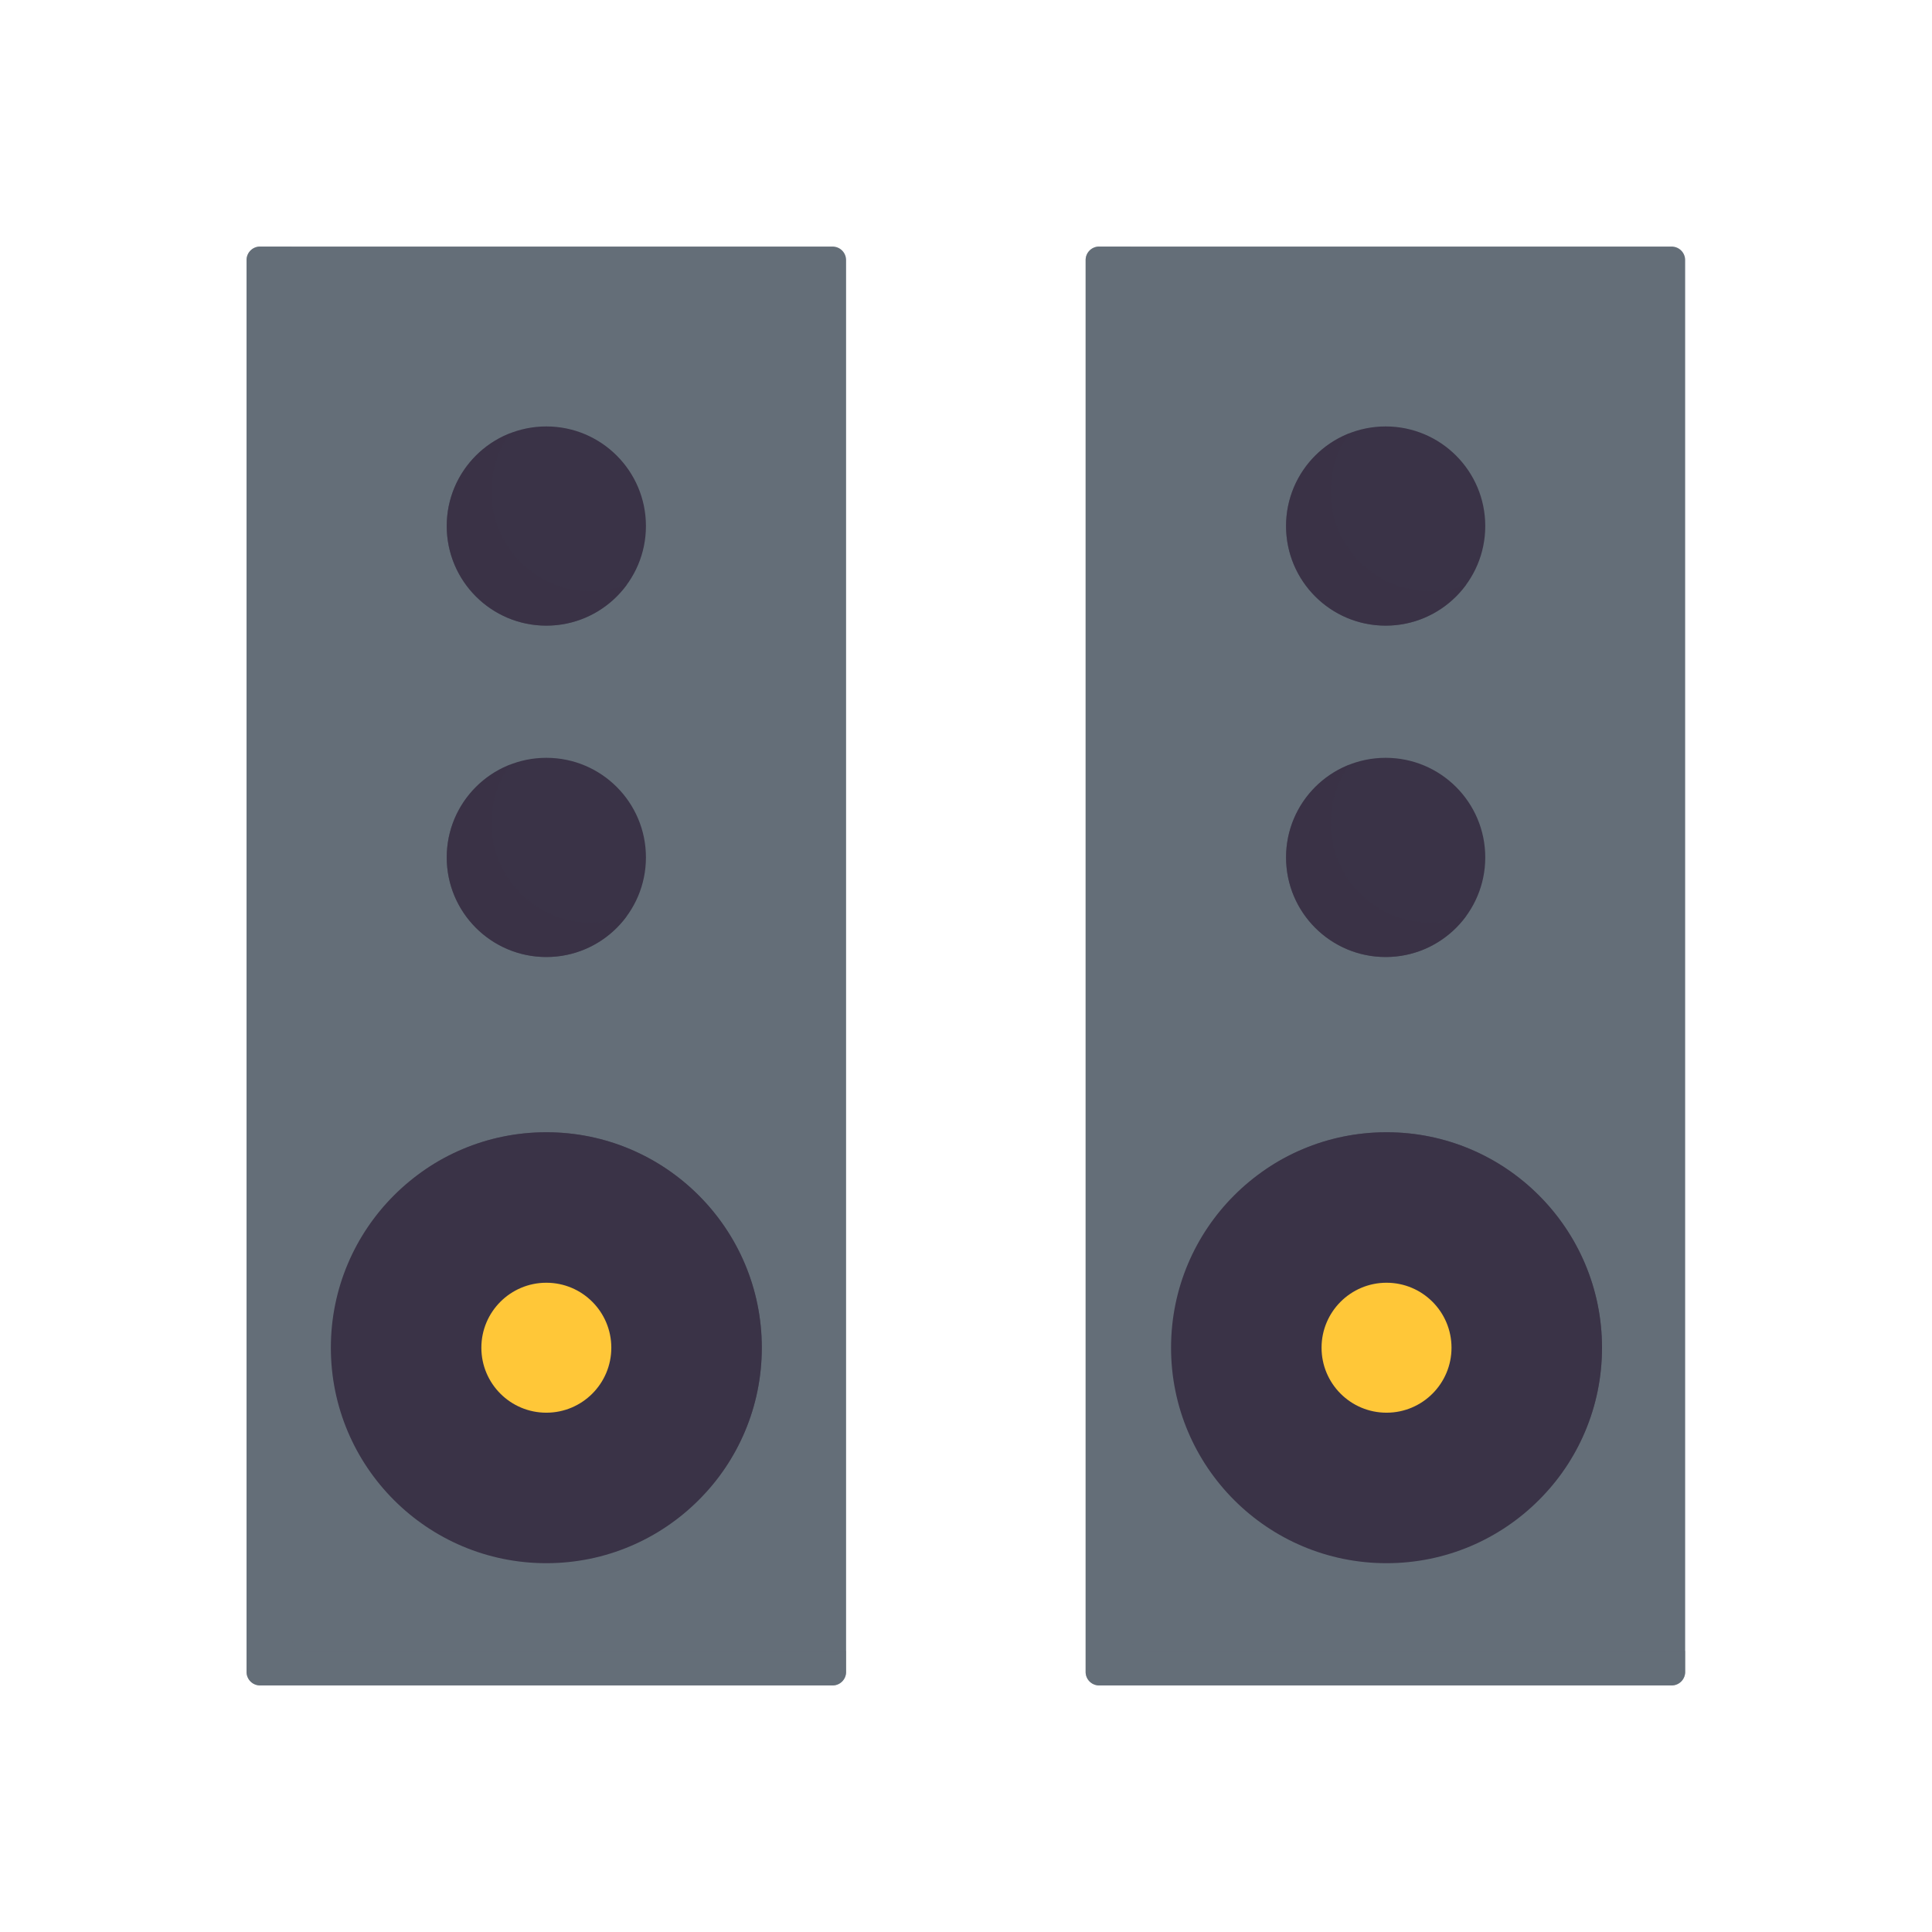
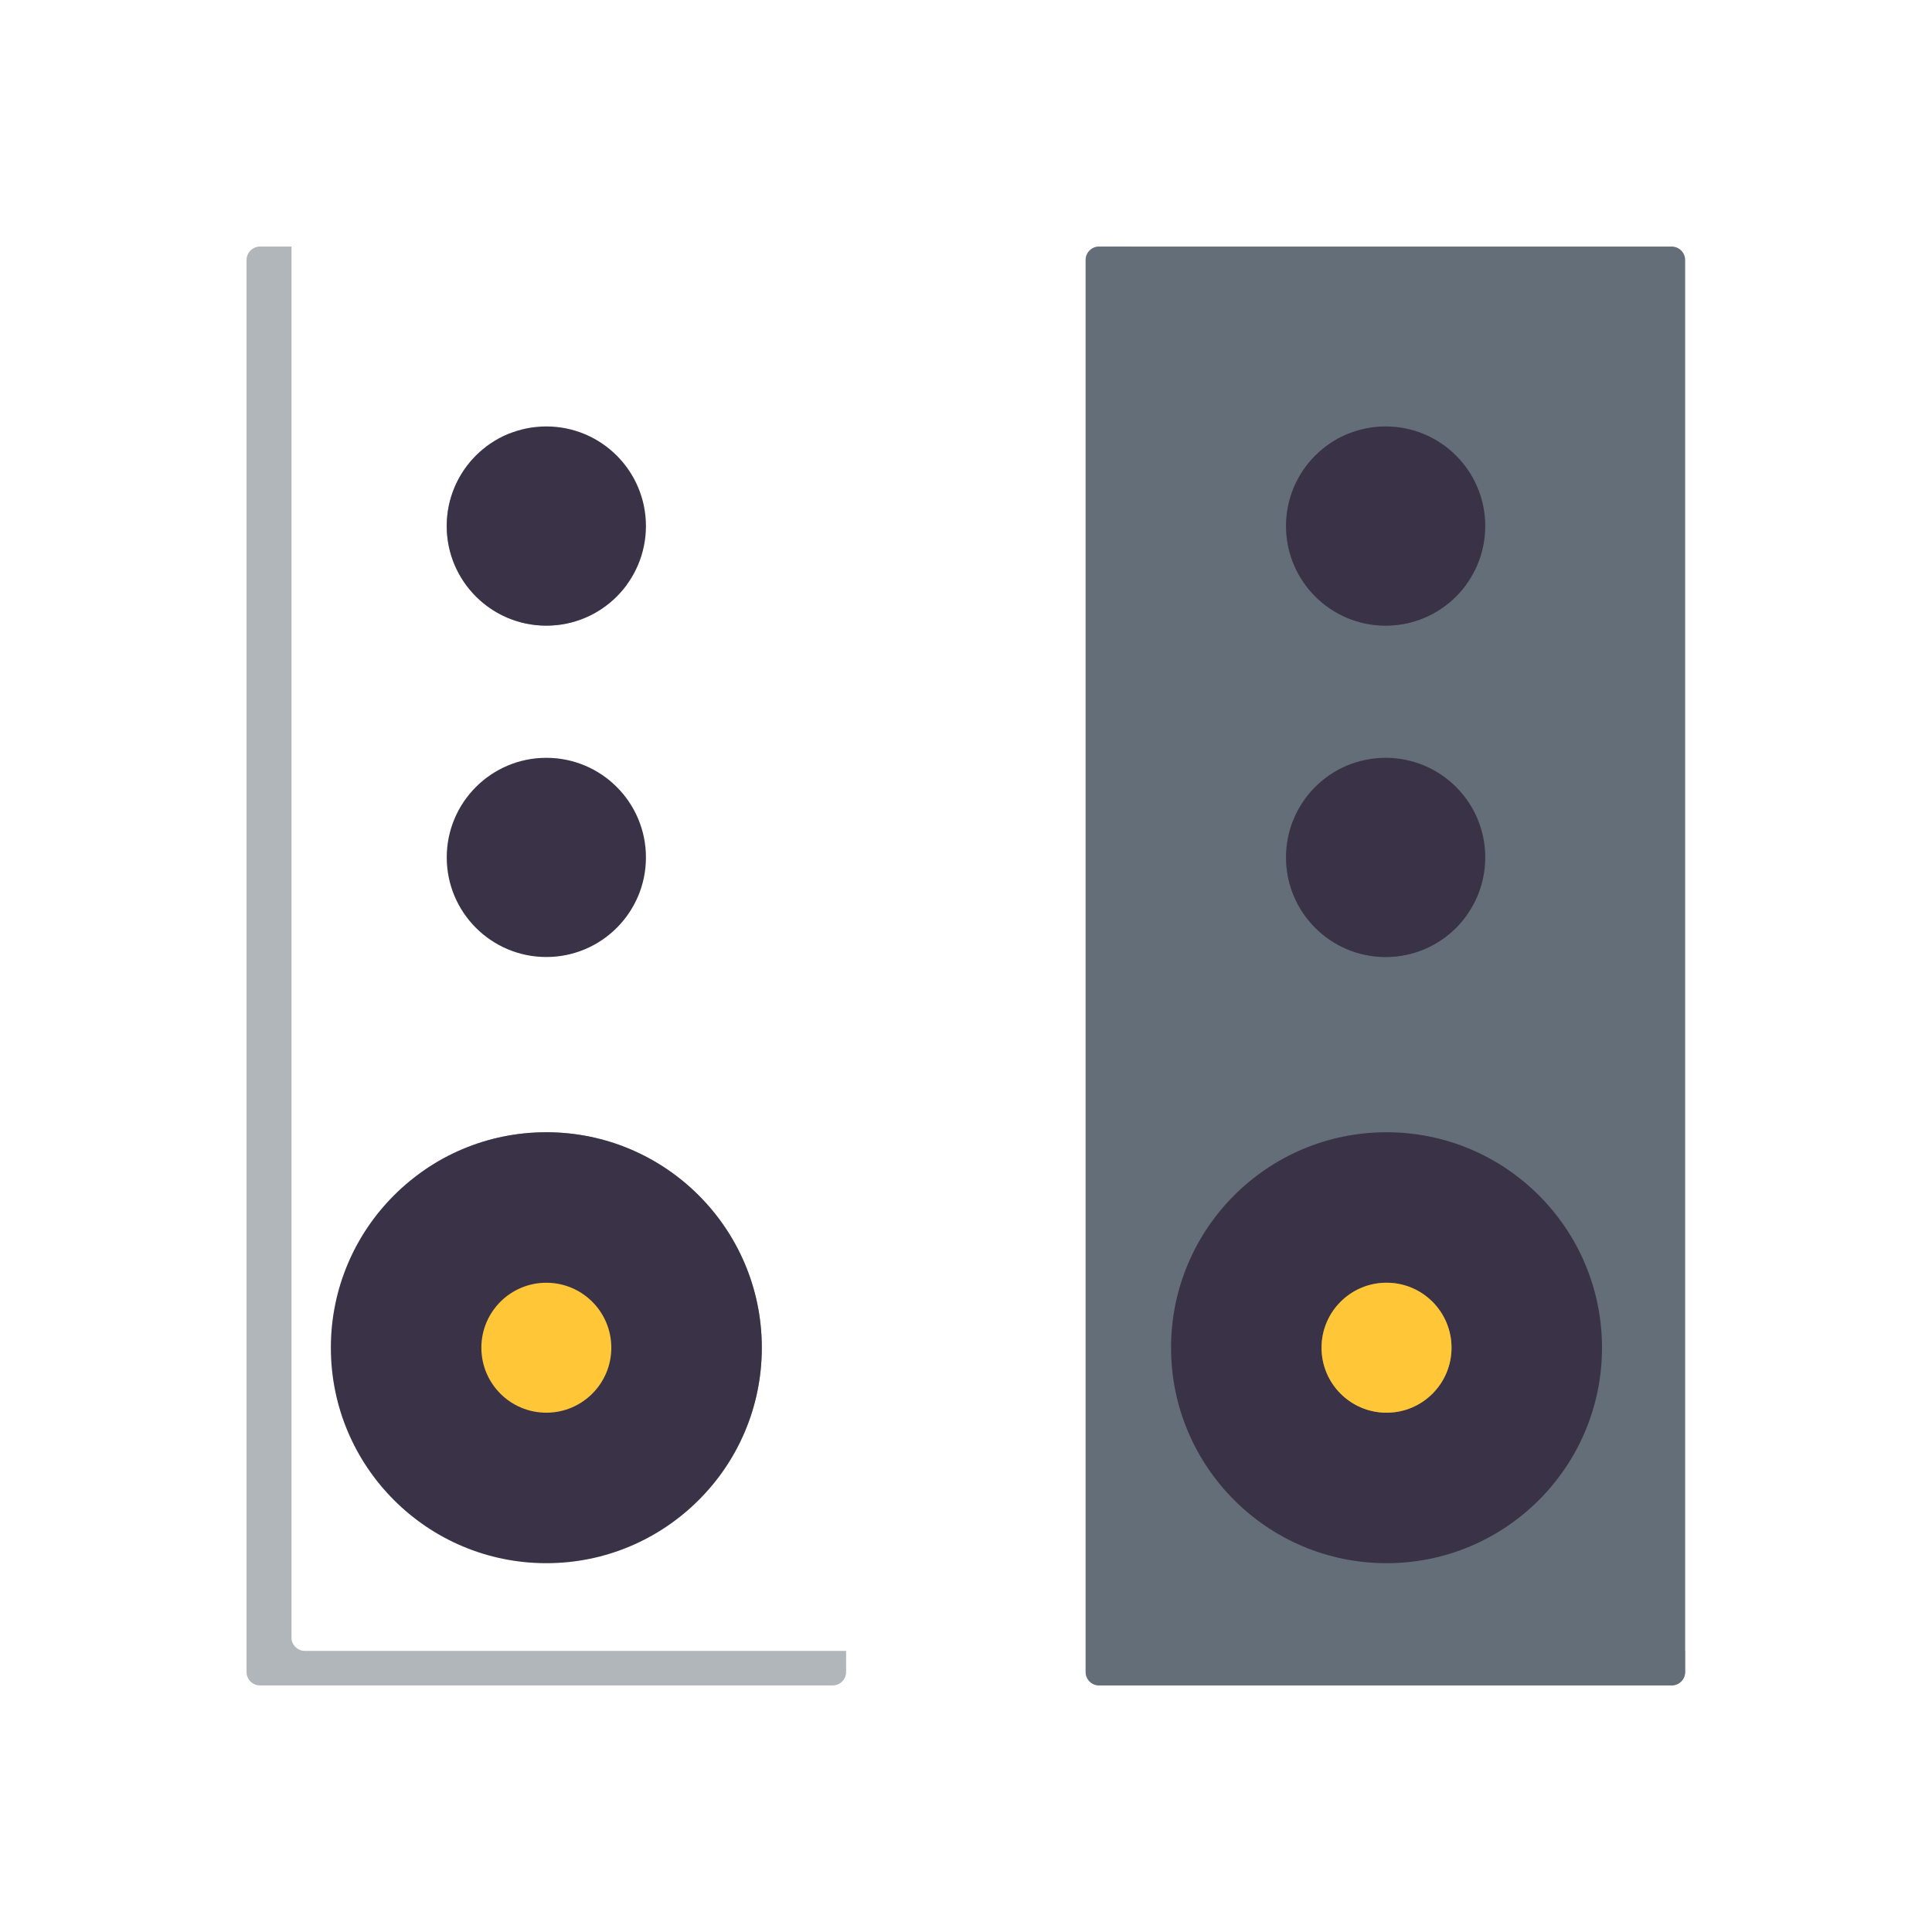
<svg xmlns="http://www.w3.org/2000/svg" xmlns:xlink="http://www.w3.org/1999/xlink" width="430" height="430" style="width:100%;height:100%;transform:translate3d(0,0,0);content-visibility:visible" viewBox="0 0 430 430">
  <defs>
    <clipPath id="e">
      <path d="M0 0h430v430H0z" />
    </clipPath>
    <clipPath id="f">
      <path d="M0 0h430v430H0z" />
    </clipPath>
    <filter id="a" width="100%" height="100%" x="0%" y="0%" filterUnits="objectBoundingBox">
      <feComponentTransfer in="SourceGraphic">
        <feFuncA tableValues="1.0 0.0" type="table" />
      </feComponentTransfer>
    </filter>
    <filter id="c" width="100%" height="100%" x="0%" y="0%" filterUnits="objectBoundingBox">
      <feComponentTransfer in="SourceGraphic">
        <feFuncA tableValues="1.0 0.0" type="table" />
      </feComponentTransfer>
    </filter>
    <mask id="h" mask-type="alpha">
      <g filter="url(#a)">
        <path fill="#fff" d="M0 0h430v430H0z" opacity="0" />
        <use xlink:href="#b" />
      </g>
    </mask>
    <mask id="g" mask-type="alpha">
      <g filter="url(#c)">
        <path fill="#fff" d="M0 0h430v430H0z" opacity="0" />
        <use xlink:href="#d" />
      </g>
    </mask>
    <g id="b" fill="red" style="display:block">
      <path d="M270.639 290.958c0-26.486 21.472-47.958 47.958-47.958 26.486 0 47.958 21.472 47.958 47.958 0 26.486-21.472 47.958-47.958 47.958-26.486 0-47.958-21.472-47.958-47.958z" />
      <path d="M304.135 290.958c0-7.987 6.475-14.462 14.462-14.462s14.462 6.475 14.462 14.462-6.475 14.462-14.462 14.462-14.462-6.475-14.462-14.462z" />
    </g>
    <g id="d" style="display:block">
      <path fill="red" d="M83.639 290.958c0-26.486 21.472-47.958 47.958-47.958 26.486 0 47.958 21.472 47.958 47.958 0 26.486-21.472 47.958-47.958 47.958-26.486 0-47.958-21.472-47.958-47.958z" />
      <path fill="#FF3838" d="M117.135 290.958c0-7.987 6.475-14.462 14.462-14.462s14.462 6.475 14.462 14.462-6.475 14.462-14.462 14.462-14.462-6.475-14.462-14.462z" />
    </g>
  </defs>
  <g clip-path="url(#e)">
    <g clip-path="url(#f)" style="display:block">
      <g fill="#646E78" style="display:block">
-         <path d="M185.31 54.88H57.88a3 3 0 0 0-3 3v314.24a3 3 0 0 0 3 3h127.43a3 3 0 0 0 3-3V57.88a3 3 0 0 0-3-3z" class="primary" />
        <path d="M66.72 157.12v-4.68H-53.72a2.998 2.998 0 0 1-3-3v-309.56h-7a2.998 2.998 0 0 0-3 3v314.24a2.998 2.998 0 0 0 3 3H63.72a2.998 2.998 0 0 0 3-3z" class="primary" opacity=".5" style="mix-blend-mode:multiply" transform="translate(121.595 215)" />
      </g>
      <g fill="#646E78" style="display:block">
        <path d="M372.06 54.88H244.63a3 3 0 0 0-3 3v314.24a3 3 0 0 0 3 3h127.43a3 3 0 0 0 3-3V57.88a3 3 0 0 0-3-3z" class="primary" />
        <path d="M66.72 157.12v-4.68H-53.72a2.998 2.998 0 0 1-3-3v-309.56h-7a2.998 2.998 0 0 0-3 3v314.24a2.998 2.998 0 0 0 3 3H63.72a2.998 2.998 0 0 0 3-3z" class="primary" opacity=".5" style="mix-blend-mode:multiply" transform="translate(308.345 215)" />
      </g>
      <g fill="#3A3347" style="display:block">
-         <path d="M99.43 117.078c0-12.243 9.924-22.167 22.167-22.167 12.243 0 22.167 9.924 22.167 22.167 0 12.243-9.924 22.167-22.167 22.167-12.243 0-22.167-9.924-22.167-22.167zm0 73.754c0-12.243 9.924-22.167 22.167-22.167 12.243 0 22.167 9.924 22.167 22.167 0 12.243-9.924 22.167-22.167 22.167-12.243 0-22.167-9.924-22.167-22.167z" class="secondary" />
-         <path d="M20.065 12.255c-4.03 5.56-10.57 9.17-17.96 9.17-12.24 0-22.17-9.92-22.17-22.17 0-9.43 5.89-17.49 14.2-20.68a21.983 21.983 0 0 0-4.22 13c0 12.24 9.92 22.17 22.16 22.17 2.82 0 5.51-.52 7.99-1.49z" class="secondary" opacity=".5" style="mix-blend-mode:multiply" transform="translate(119.492 191.574)" />
+         <path d="M99.43 117.078c0-12.243 9.924-22.167 22.167-22.167 12.243 0 22.167 9.924 22.167 22.167 0 12.243-9.924 22.167-22.167 22.167-12.243 0-22.167-9.924-22.167-22.167zm0 73.754c0-12.243 9.924-22.167 22.167-22.167 12.243 0 22.167 9.924 22.167 22.167 0 12.243-9.924 22.167-22.167 22.167-12.243 0-22.167-9.924-22.167-22.167" class="secondary" />
        <path d="M-20.065-.74c0-9.43 5.89-17.48 14.19-20.69a22.074 22.074 0 0 0-4.21 13.01c0 12.24 9.92 22.16 22.16 22.16 2.82 0 5.51-.52 7.99-1.48-4.03 5.55-10.57 9.17-17.96 9.17-12.24 0-22.17-9.93-22.17-22.17z" class="secondary" opacity=".5" style="mix-blend-mode:multiply" transform="translate(119.492 117.819)" />
      </g>
      <g style="display:block">
        <path fill="#3A3347" d="M73.639 299.958c0-26.486 21.472-47.958 47.958-47.958 26.486 0 47.958 21.472 47.958 47.958 0 26.486-21.472 47.958-47.958 47.958-26.486 0-47.958-21.472-47.958-47.958z" class="secondary" />
        <path fill="#FFC738" d="M107.135 299.958c0-7.987 6.475-14.462 14.462-14.462s14.462 6.475 14.462 14.462-6.475 14.462-14.462 14.462-14.462-6.475-14.462-14.462z" class="tertiary" />
      </g>
      <g mask="url(#g)" opacity=".5" style="mix-blend-mode:multiply;display:block">
        <path fill="#3A3347" d="M73.639 299.958c0-26.486 21.472-47.958 47.958-47.958 26.486 0 47.958 21.472 47.958 47.958 0 26.486-21.472 47.958-47.958 47.958-26.486 0-47.958-21.472-47.958-47.958z" class="secondary" opacity="1" />
        <path fill="#FFC738" d="M107.135 299.958c0-7.987 6.475-14.462 14.462-14.462s14.462 6.475 14.462 14.462-6.475 14.462-14.462 14.462-14.462-6.475-14.462-14.462z" class="tertiary" opacity="1" />
      </g>
      <g fill="#3A3347" style="display:block">
        <path d="M286.236 117.078c0-12.243 9.924-22.167 22.167-22.167 12.243 0 22.167 9.924 22.167 22.167 0 12.243-9.924 22.167-22.167 22.167-12.243 0-22.167-9.924-22.167-22.167zm0 73.754c0-12.243 9.924-22.167 22.167-22.167 12.243 0 22.167 9.924 22.167 22.167 0 12.243-9.924 22.167-22.167 22.167-12.243 0-22.167-9.924-22.167-22.167z" class="secondary" />
        <path d="M20.065 12.255c-4.03 5.56-10.57 9.17-17.96 9.17-12.24 0-22.17-9.92-22.17-22.17 0-9.43 5.89-17.49 14.2-20.68a21.983 21.983 0 0 0-4.22 13c0 12.24 9.92 22.17 22.16 22.17 2.82 0 5.51-.52 7.99-1.49z" class="secondary" opacity=".5" style="mix-blend-mode:multiply" transform="translate(306.298 191.574)" />
        <path d="M-20.065-.74c0-9.43 5.89-17.48 14.19-20.69a22.074 22.074 0 0 0-4.21 13.01c0 12.24 9.92 22.16 22.16 22.16 2.82 0 5.51-.52 7.99-1.48-4.03 5.55-10.57 9.17-17.96 9.17-12.24 0-22.17-9.93-22.17-22.17z" class="secondary" opacity=".5" style="mix-blend-mode:multiply" transform="translate(306.298 117.819)" />
      </g>
      <g style="display:block">
        <path fill="#3A3347" d="M260.639 299.958c0-26.486 21.472-47.958 47.958-47.958 26.486 0 47.958 21.472 47.958 47.958 0 26.486-21.472 47.958-47.958 47.958-26.486 0-47.958-21.472-47.958-47.958z" class="secondary" />
        <path fill="#FFC738" d="M294.135 299.958c0-7.987 6.475-14.462 14.462-14.462s14.462 6.475 14.462 14.462-6.475 14.462-14.462 14.462-14.462-6.475-14.462-14.462z" class="tertiary" />
      </g>
      <g mask="url(#h)" opacity=".5" style="mix-blend-mode:multiply;display:block">
-         <path fill="#3A3347" d="M260.639 299.958c0-26.486 21.472-47.958 47.958-47.958 26.486 0 47.958 21.472 47.958 47.958 0 26.486-21.472 47.958-47.958 47.958-26.486 0-47.958-21.472-47.958-47.958z" class="secondary" opacity="1" />
        <path fill="#FFC738" d="M294.135 299.958c0-7.987 6.475-14.462 14.462-14.462s14.462 6.475 14.462 14.462-6.475 14.462-14.462 14.462-14.462-6.475-14.462-14.462z" class="tertiary" opacity="1" />
      </g>
-       <path fill="none" class="secondary" style="display:none" />
      <path fill="none" class="secondary" style="display:none" />
      <path fill="none" class="secondary" style="display:none" />
      <path fill="none" class="secondary" style="display:none" />
      <path fill="none" class="secondary" style="display:none" />
      <path fill="none" class="secondary" style="display:none" />
      <path fill="none" class="secondary" style="display:none" />
      <path fill="none" class="secondary" style="display:none" />
    </g>
  </g>
</svg>